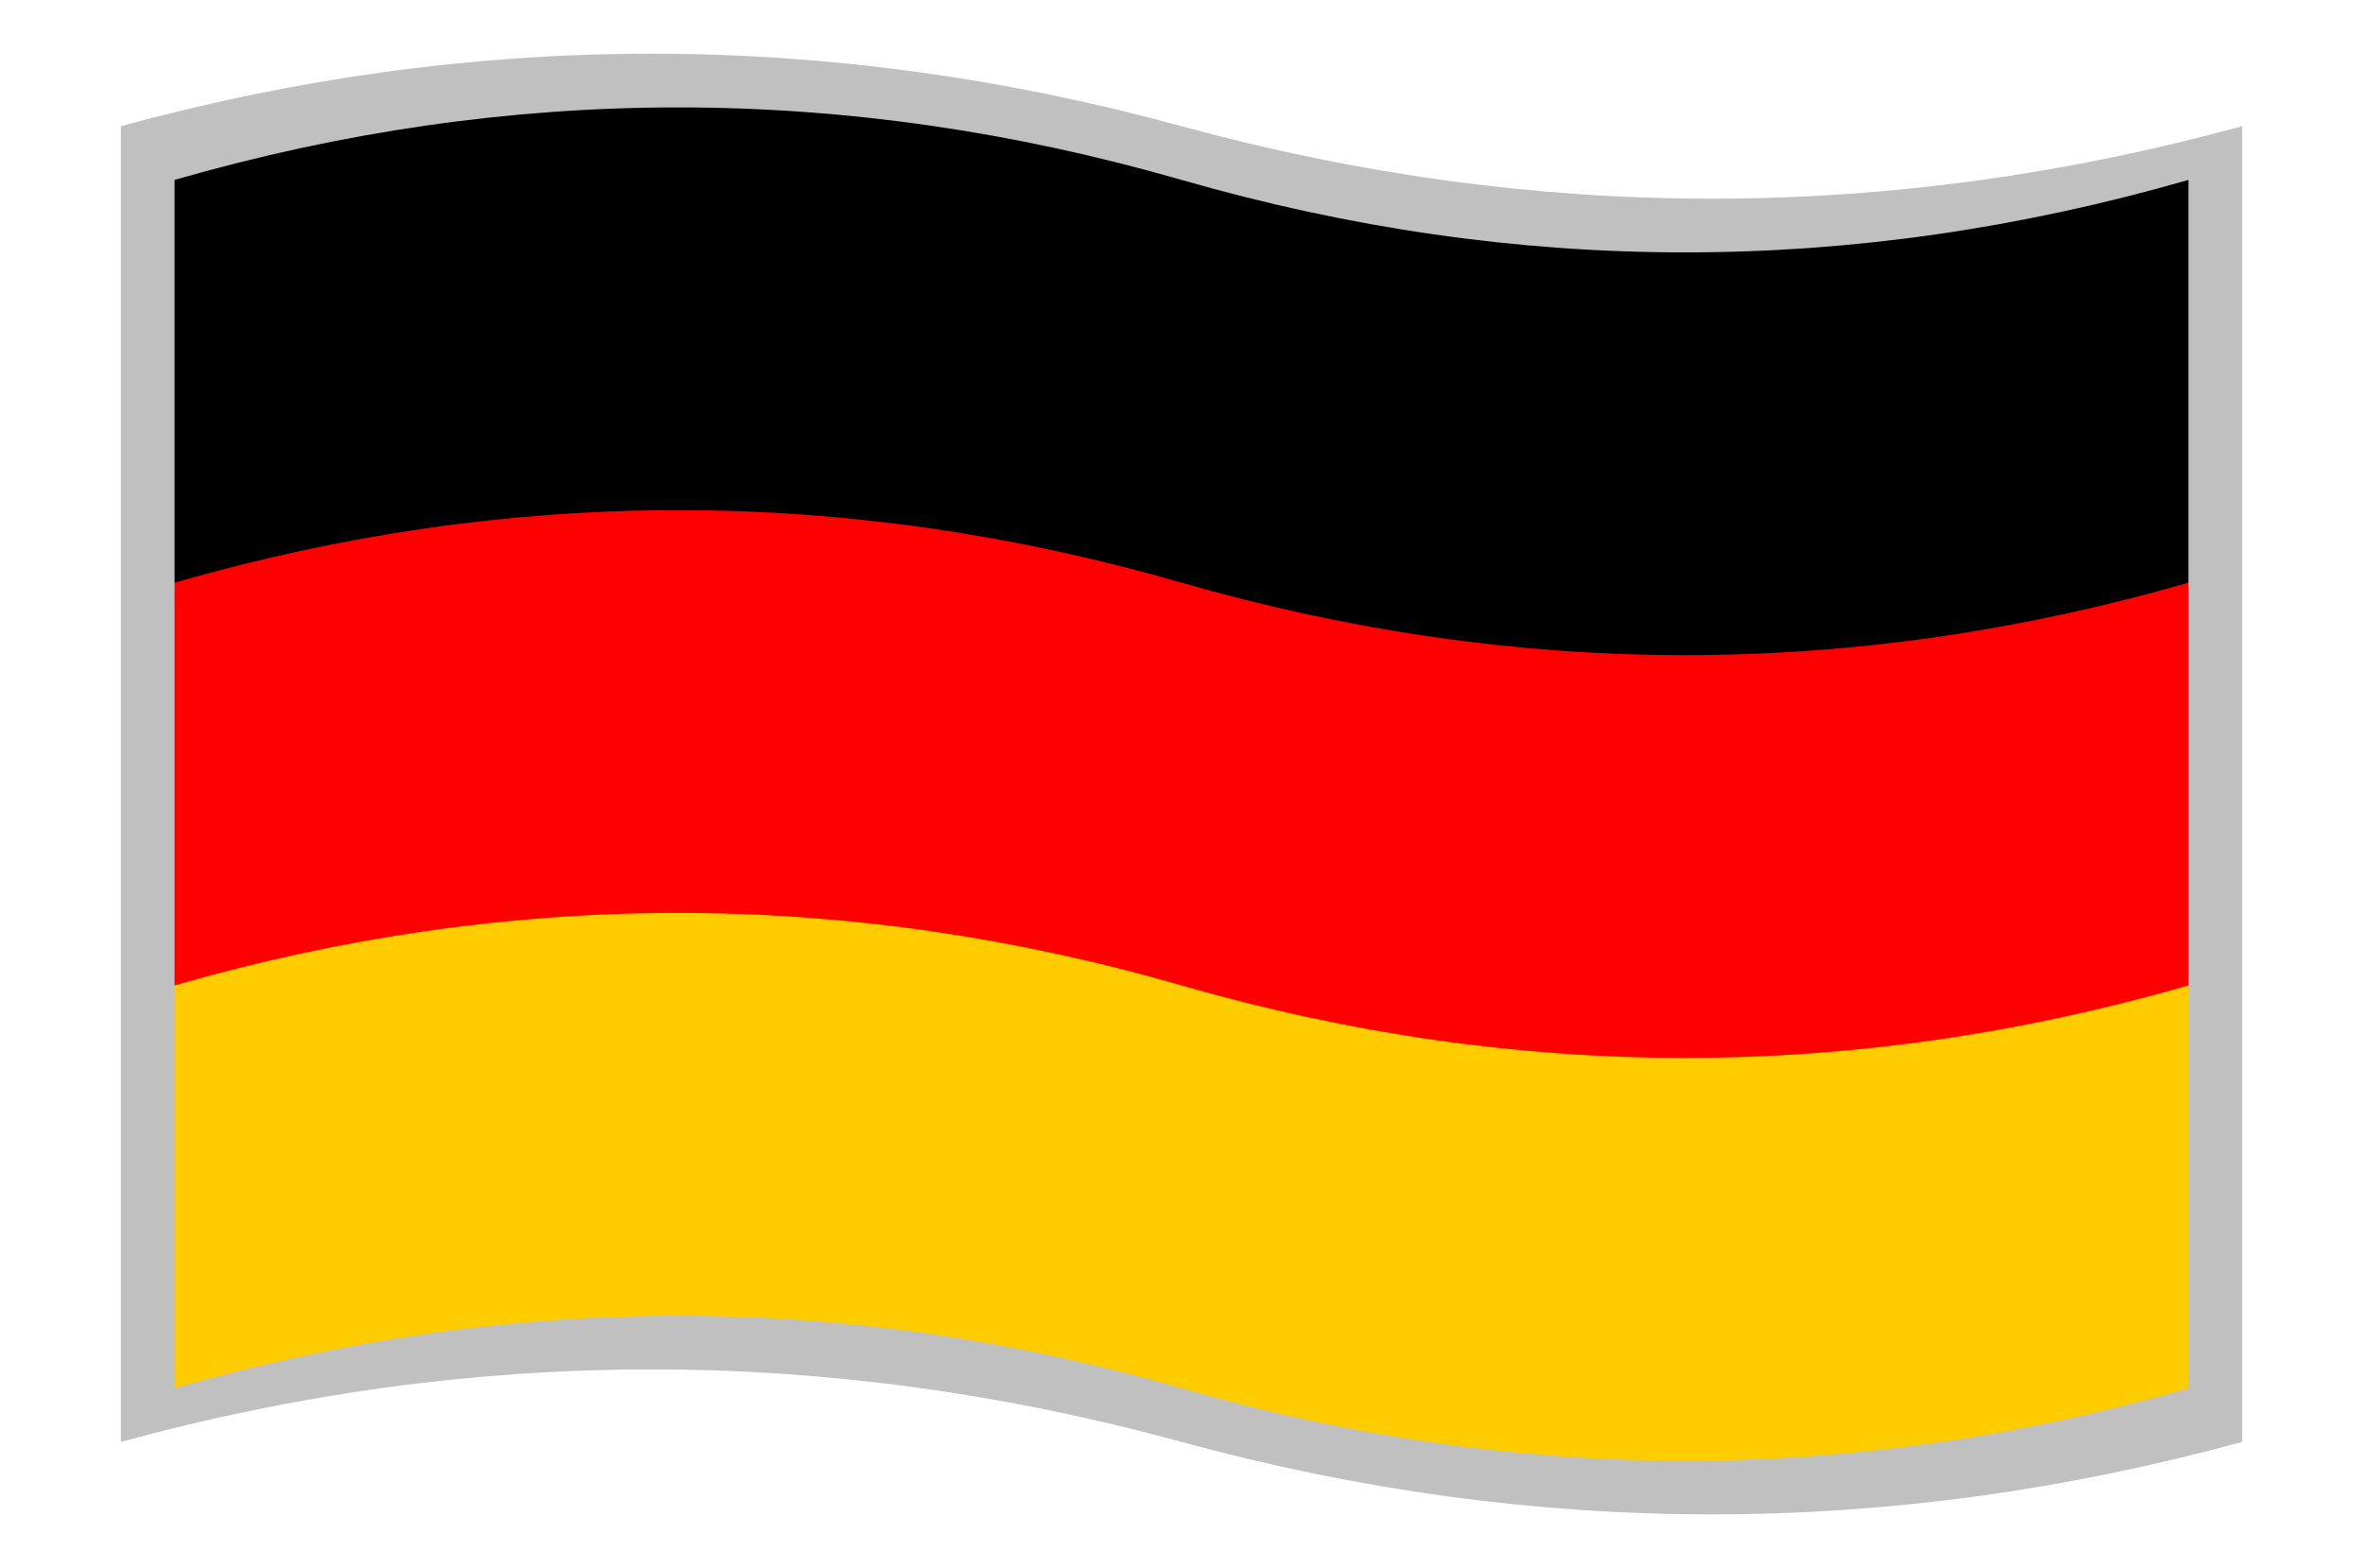
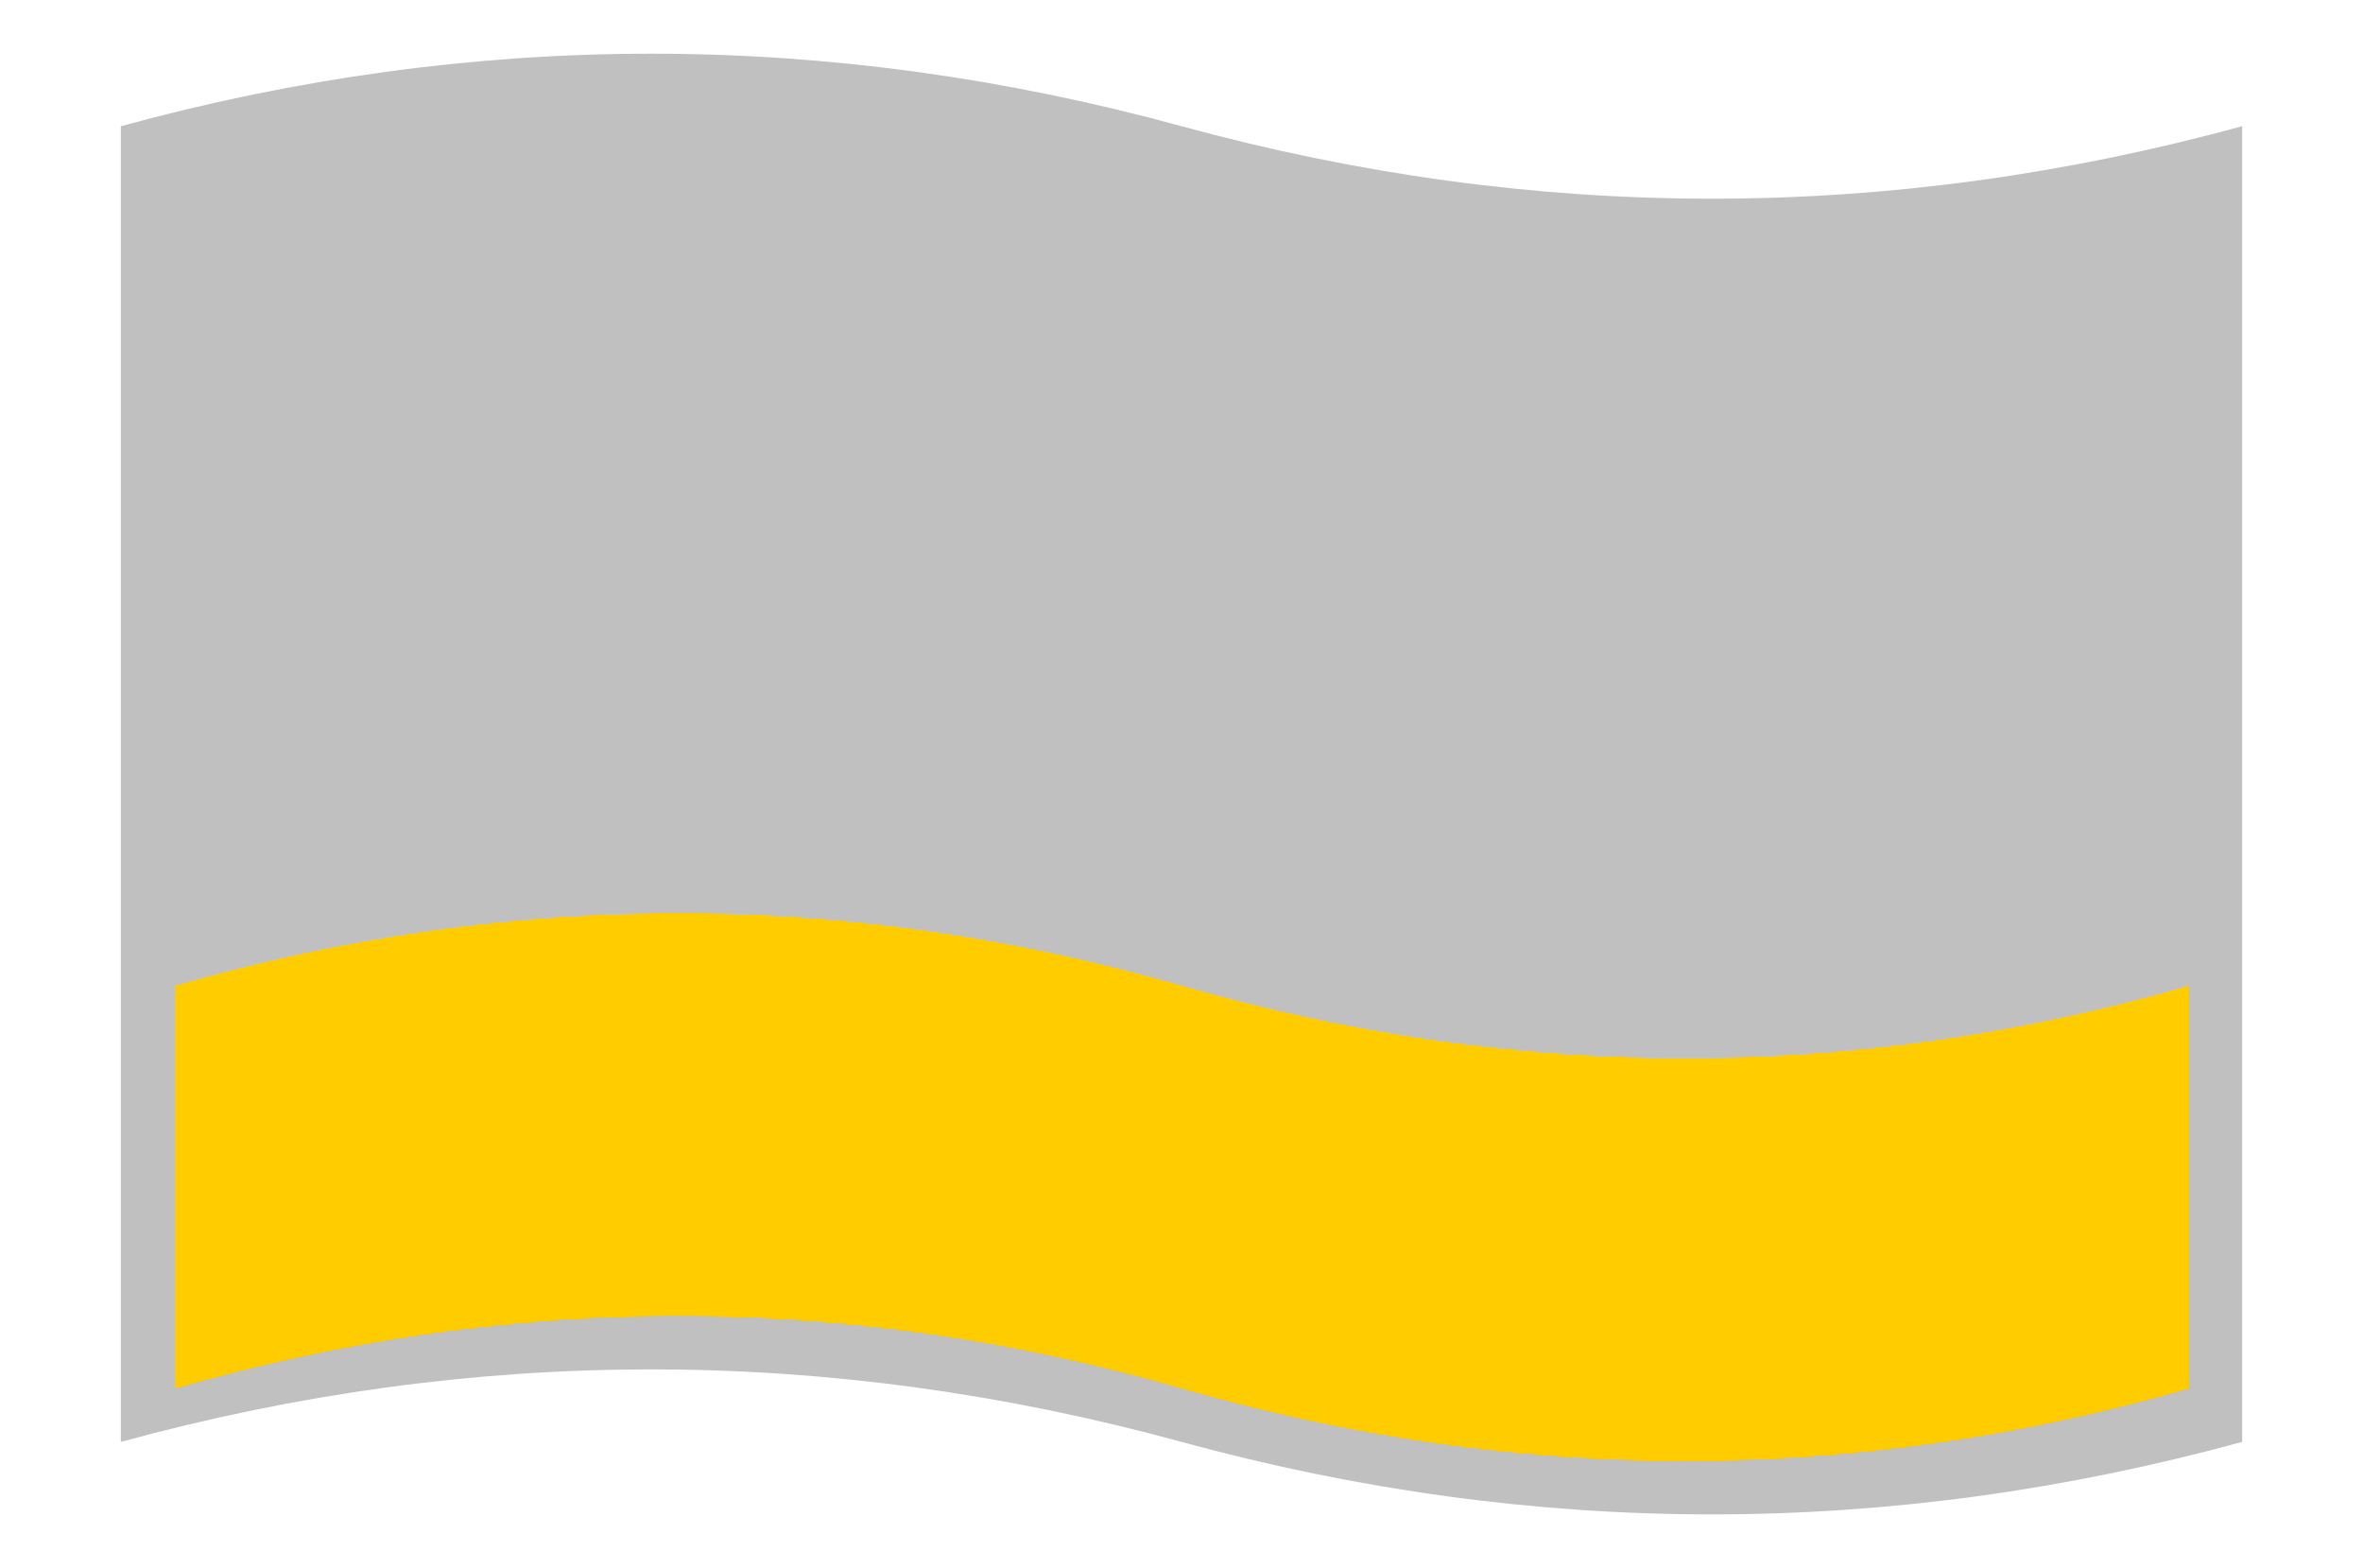
<svg xmlns="http://www.w3.org/2000/svg" viewBox="-10 -10 440 292">
  <path fill="silver" d="M12.5 13.5q98.75-27 197.5 0t197.5 0v245q-98.75 27-197.5 0t-197.5 0z" />
-   <path d="M22.5 23.5q93.75-27 187.5 0t187.5 0v75l-93.75 50h-187.5l-93.75-50z" />
-   <path fill="red" d="M22.5 98.5q93.75-27 187.5 0t187.5 0v75l-93.75 50h-187.5l-93.75-50z" />
  <path fill="#fc0" d="M22.5 173.5q93.75-27 187.5 0t187.5 0v75q-93.75 27-187.5 0t-187.5 0z" />
</svg>